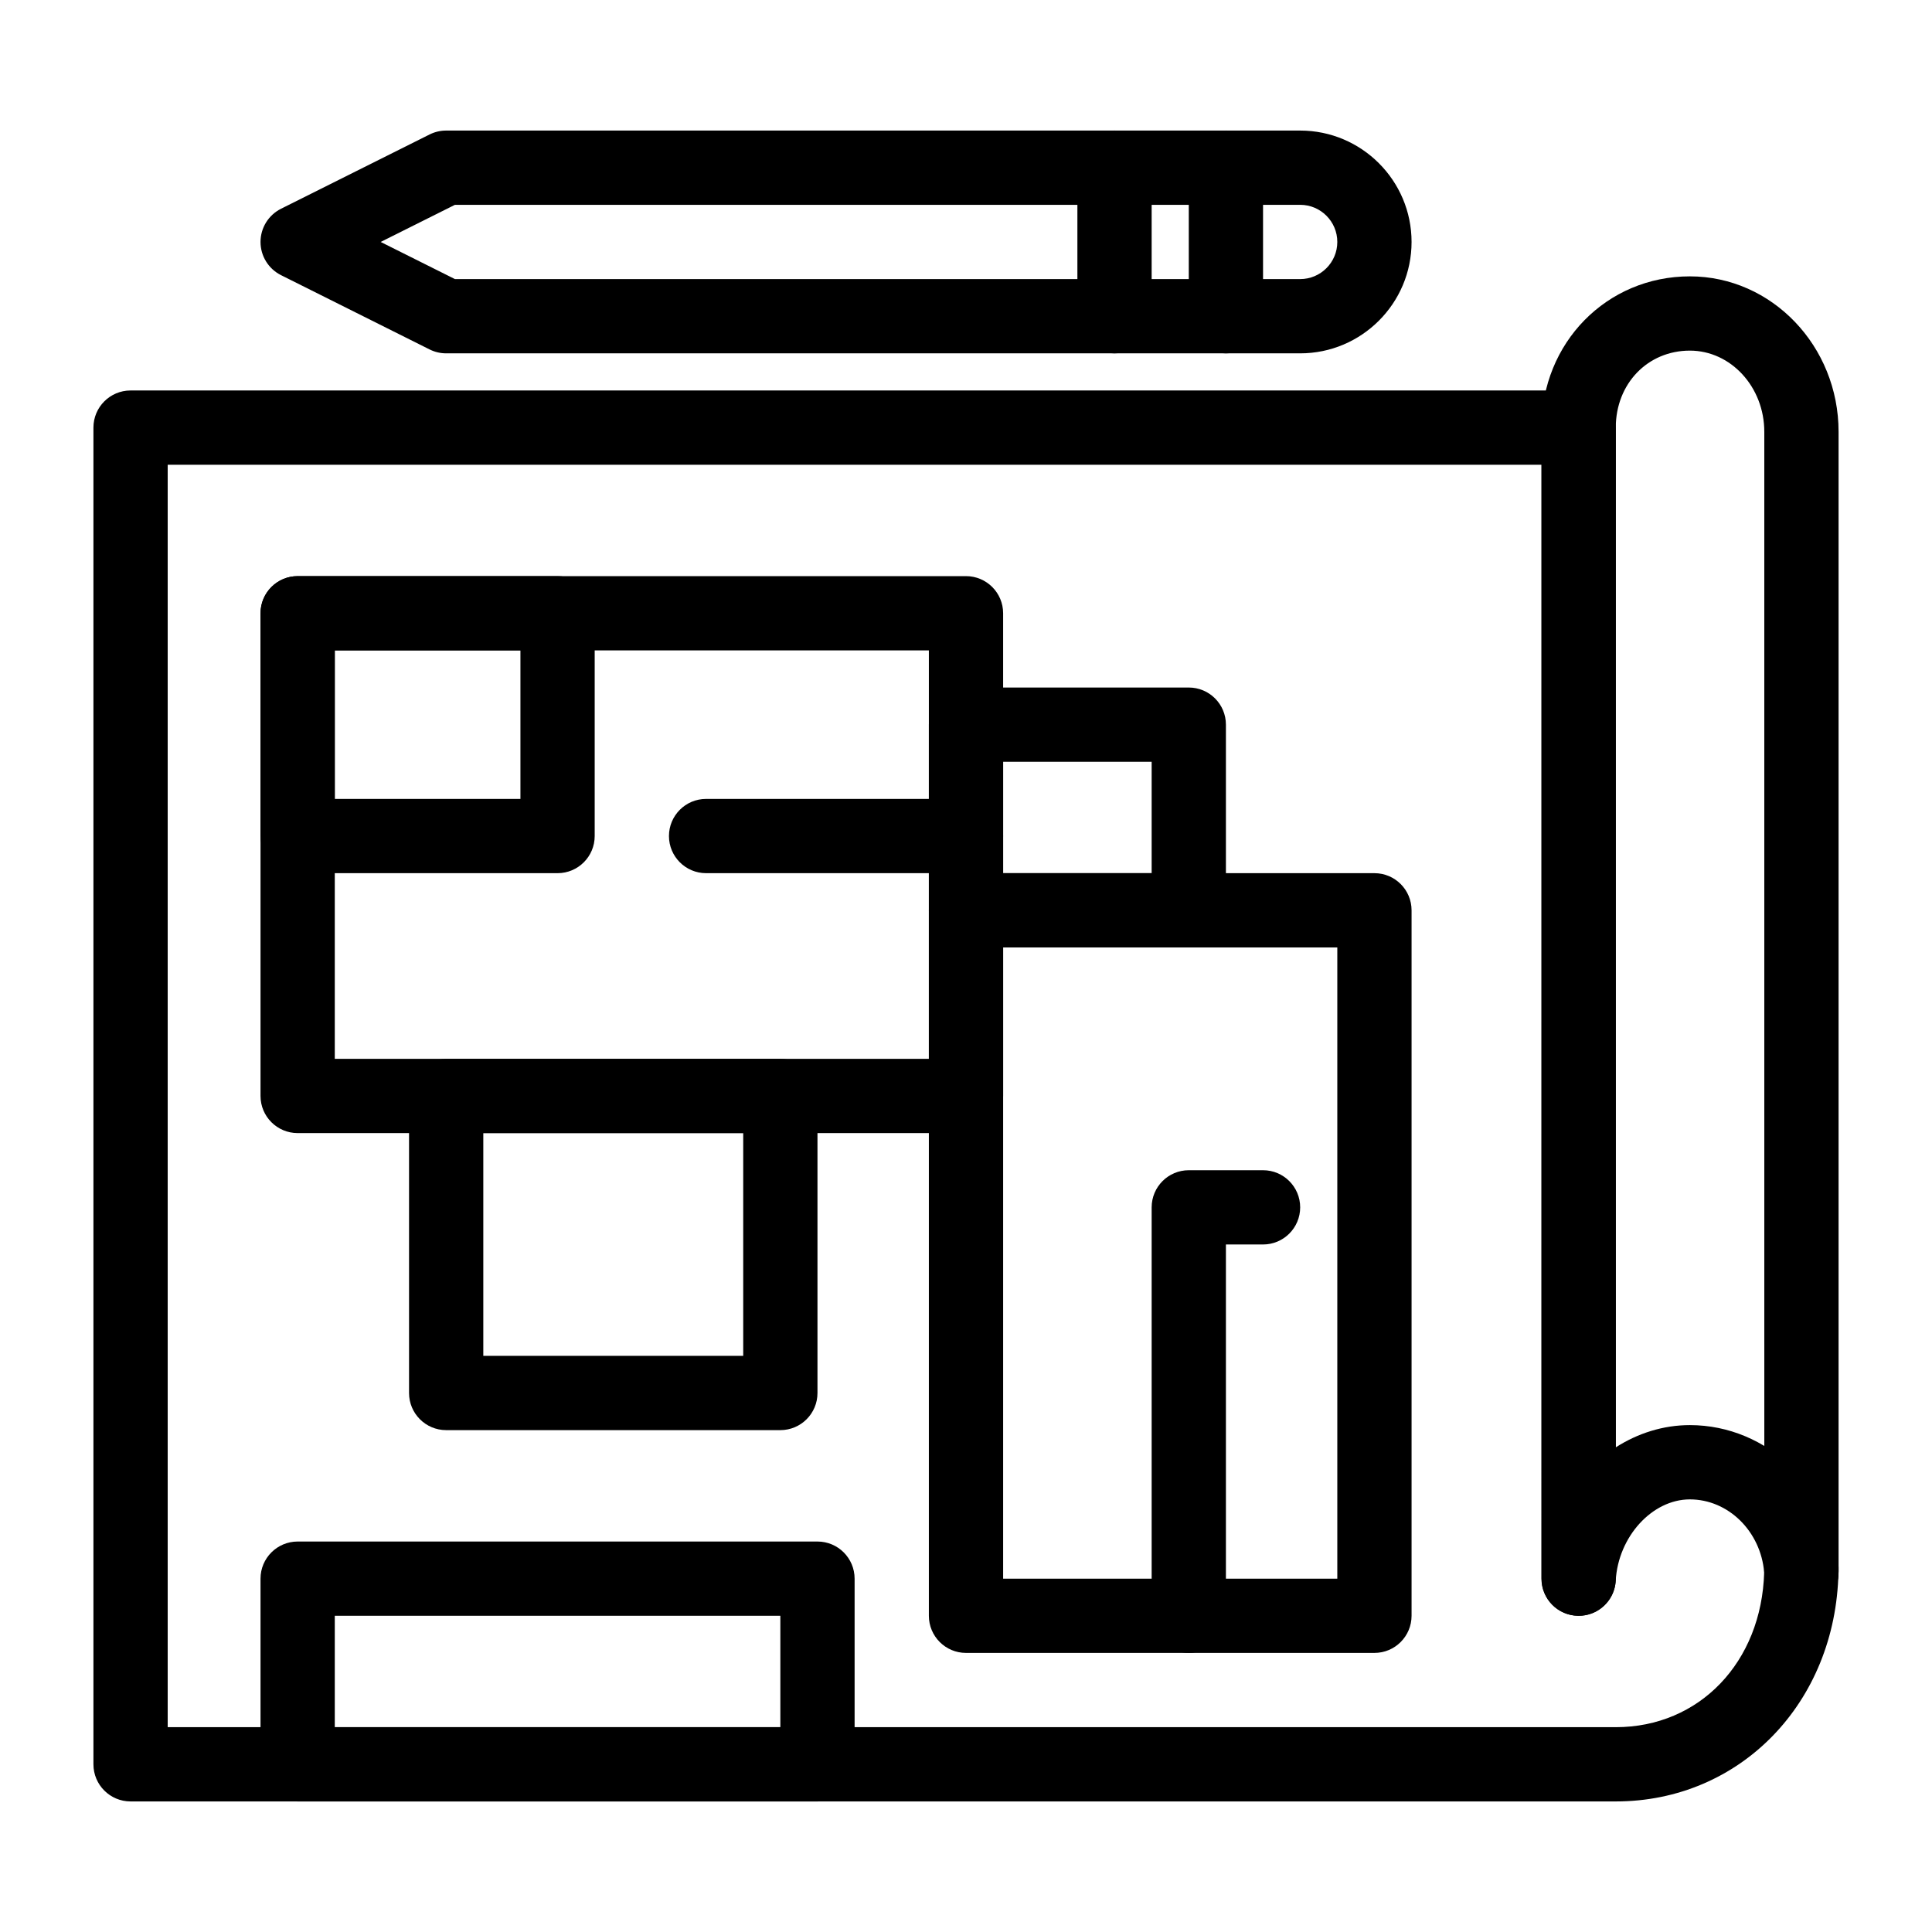
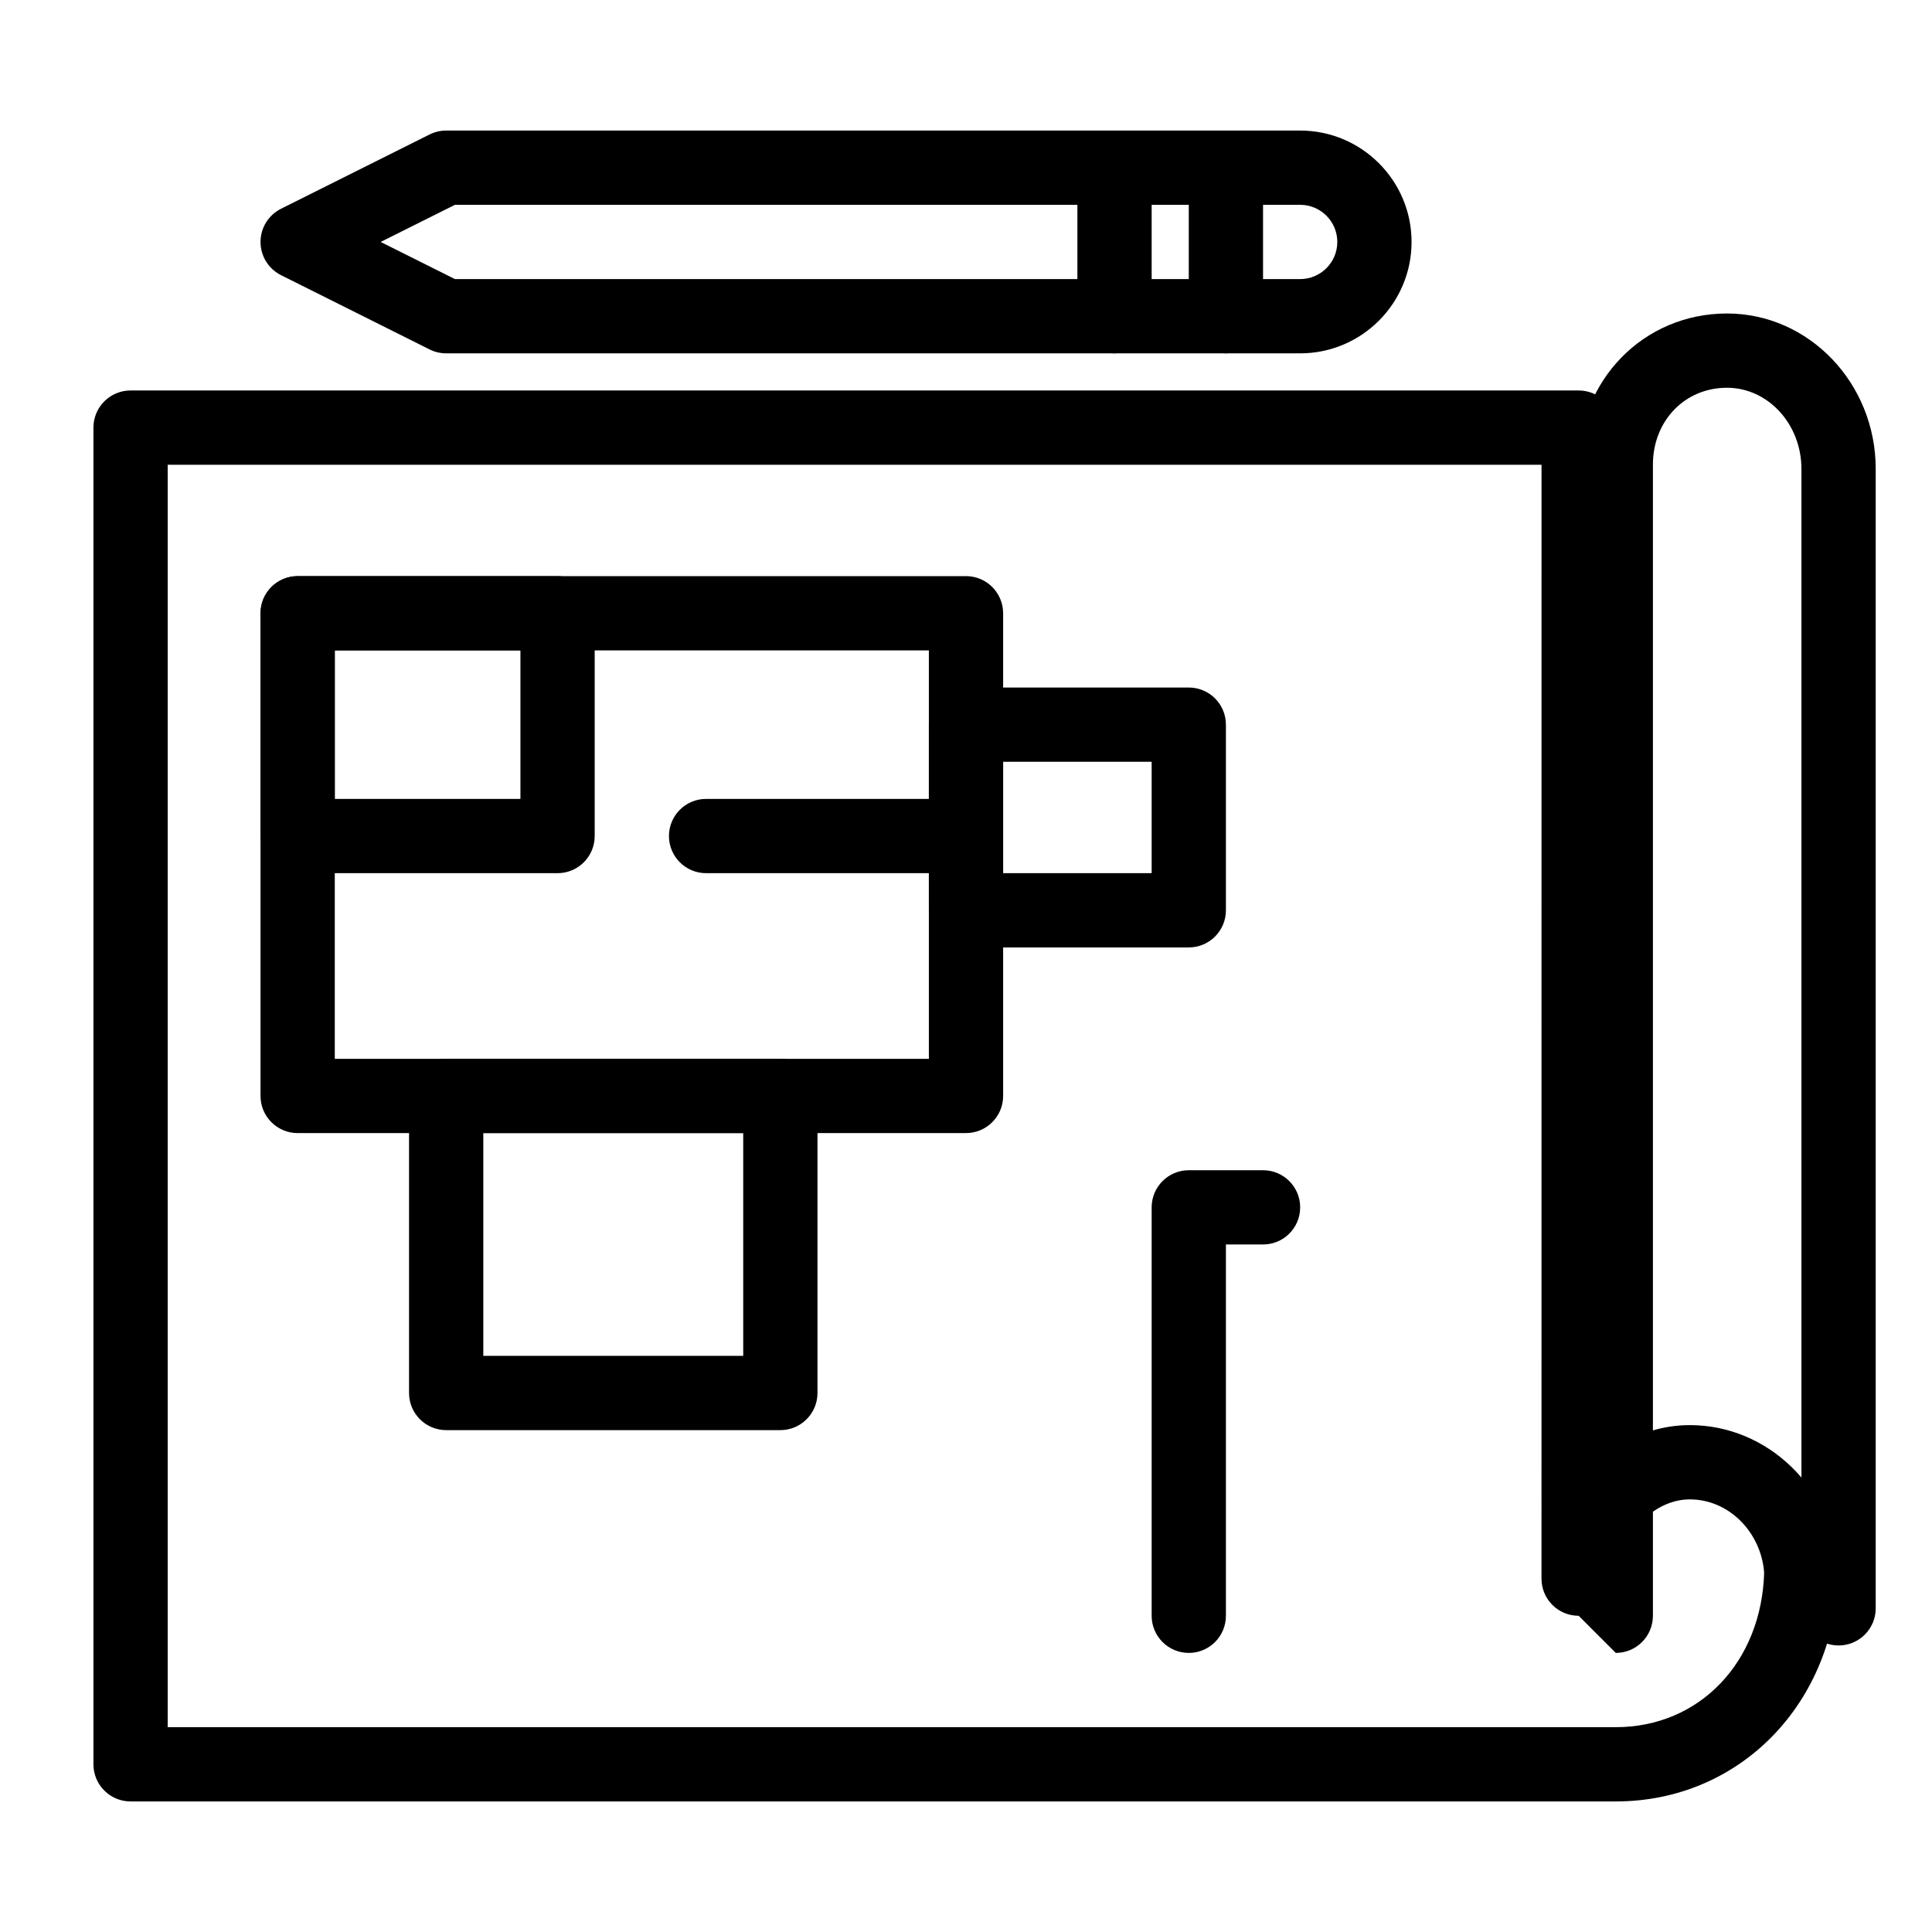
<svg xmlns="http://www.w3.org/2000/svg" fill="#000000" width="800px" height="800px" version="1.1" viewBox="144 144 512 512">
  <g>
    <path d="m621.39 570.62c-5.164 0-9.469-4.008-9.812-9.184l-0.027-0.328c-0.02-0.285-0.027-0.574-0.02-0.859l0.023-0.844c0.004-5.434 4.406-9.836 9.84-9.836 5.41 0 9.801 4.367 9.84 9.77v0.008 0.008 0.004 0.008 0.008 0.008 0.004 0.012 0.02 1.371c0 5.32-4.231 9.676-9.547 9.836-0.098-0.004-0.199-0.004-0.297-0.004z" />
-     <path d="m562.36 572.2c-5.434 0-9.84-4.406-9.84-9.84v-305.04c0-22.477 17.266-40.082 39.312-40.082 21.73 0 39.41 18.477 39.41 41.188v301.96c0 5.434-4.406 9.84-9.84 9.84s-9.84-4.406-9.84-9.84l-0.004-301.96c0-11.859-8.852-21.508-19.73-21.508-11.188 0-19.629 8.77-19.629 20.398v305.04c0 5.438-4.406 9.844-9.84 9.844z" />
+     <path d="m562.36 572.2v-305.04c0-22.477 17.266-40.082 39.312-40.082 21.73 0 39.41 18.477 39.41 41.188v301.96c0 5.434-4.406 9.84-9.84 9.84s-9.84-4.406-9.84-9.84l-0.004-301.96c0-11.859-8.852-21.508-19.73-21.508-11.188 0-19.629 8.77-19.629 20.398v305.04c0 5.438-4.406 9.844-9.84 9.844z" />
    <path d="m572.2 621.4h-393.6c-5.434 0-9.84-4.406-9.84-9.84v-354.24c0-5.434 4.406-9.84 9.84-9.84h383.76c5.434 0 9.84 4.406 9.84 9.84v270.24c5.836-3.734 12.566-5.891 19.633-5.891 20.652 0 37.941 16.746 39.359 38.125 0.02 0.281 0.023 0.566 0.02 0.848-0.695 34.641-26.066 60.758-59.012 60.758zm-383.76-19.68h383.76c22.172 0 38.648-17.227 39.324-41.023-0.918-10.879-9.492-19.344-19.695-19.344-9.992 0-18.992 9.875-19.648 21.559-0.301 5.316-4.777 9.461-10.102 9.285-5.324-0.148-9.566-4.508-9.566-9.836l0.008-295.2h-364.08z" />
    <path d="m400 444.28h-177.12c-5.434 0-9.84-4.406-9.84-9.84v-127.92c0-5.434 4.406-9.84 9.84-9.84h177.12c5.434 0 9.84 4.406 9.84 9.84v127.92c0 5.43-4.406 9.836-9.84 9.836zm-167.28-19.68h157.44v-108.24h-157.44z" />
    <path d="m291.76 375.4h-68.879c-5.434 0-9.84-4.406-9.84-9.84v-59.039c0-5.434 4.406-9.84 9.84-9.84h68.879c5.434 0 9.84 4.406 9.84 9.84v59.039c0 5.434-4.406 9.84-9.84 9.84zm-59.039-19.68h49.199v-39.359h-49.199z" />
-     <path d="m508.24 582.04h-108.24c-5.434 0-9.84-4.406-9.84-9.84v-186.96c0-5.434 4.406-9.84 9.84-9.84h108.24c5.434 0 9.84 4.406 9.84 9.84v186.96c-0.004 5.434-4.41 9.84-9.844 9.84zm-98.398-19.68h88.559v-167.28h-88.559z" />
    <path d="m350.8 523h-88.559c-5.434 0-9.84-4.406-9.84-9.84v-78.719c0-5.434 4.406-9.84 9.84-9.84h88.559c5.434 0 9.84 4.406 9.84 9.84v78.719c0 5.434-4.402 9.84-9.84 9.84zm-78.719-19.68h68.879v-59.039h-68.879z" />
    <path d="m459.04 395.08h-59.039c-5.434 0-9.84-4.406-9.84-9.84v-49.199c0-5.434 4.406-9.84 9.84-9.84h59.039c5.434 0 9.84 4.406 9.84 9.84v49.199c0 5.434-4.406 9.84-9.84 9.84zm-49.199-19.68h39.359v-29.52h-39.359z" />
-     <path d="m360.64 621.4h-137.76c-5.434 0-9.84-4.406-9.84-9.84v-49.199c0-5.434 4.406-9.84 9.84-9.84h137.76c5.434 0 9.84 4.406 9.84 9.84v49.199c-0.004 5.434-4.406 9.84-9.844 9.84zm-127.92-19.68h118.08v-29.52h-118.08z" />
    <path d="m488.56 237.64h-226.32c-1.527 0-3.035-0.355-4.402-1.039l-39.359-19.68c-3.332-1.668-5.438-5.074-5.438-8.801 0-3.727 2.106-7.133 5.441-8.801l39.359-19.68c1.363-0.684 2.871-1.039 4.398-1.039h226.32c16.277 0 29.52 13.242 29.52 29.52 0 16.277-13.242 29.52-29.52 29.52zm-224-19.68h224c5.426 0 9.84-4.414 9.84-9.84 0-5.426-4.414-9.84-9.84-9.84h-224l-19.68 9.84z" />
    <path d="m468.88 237.64c-5.434 0-9.84-4.406-9.84-9.84v-39.359c0-5.434 4.406-9.84 9.84-9.84s9.84 4.406 9.84 9.84v39.359c0 5.438-4.406 9.84-9.84 9.84z" />
    <path d="m439.36 237.64c-5.434 0-9.84-4.406-9.84-9.84v-39.359c0-5.434 4.406-9.84 9.84-9.84s9.84 4.406 9.84 9.84v39.359c0 5.438-4.406 9.84-9.84 9.84z" />
    <path d="m459.04 582.04c-5.434 0-9.84-4.406-9.84-9.84v-108.24c0-5.434 4.406-9.84 9.84-9.84h19.68c5.434 0 9.84 4.406 9.84 9.84 0 5.434-4.406 9.84-9.84 9.84h-9.84v98.398c0 5.438-4.406 9.844-9.84 9.844z" />
    <path d="m400 375.4h-68.879c-5.434 0-9.84-4.406-9.84-9.84s4.406-9.84 9.84-9.84h68.879c5.434 0 9.84 4.406 9.84 9.84s-4.406 9.84-9.84 9.84z" />
  </g>
</svg>